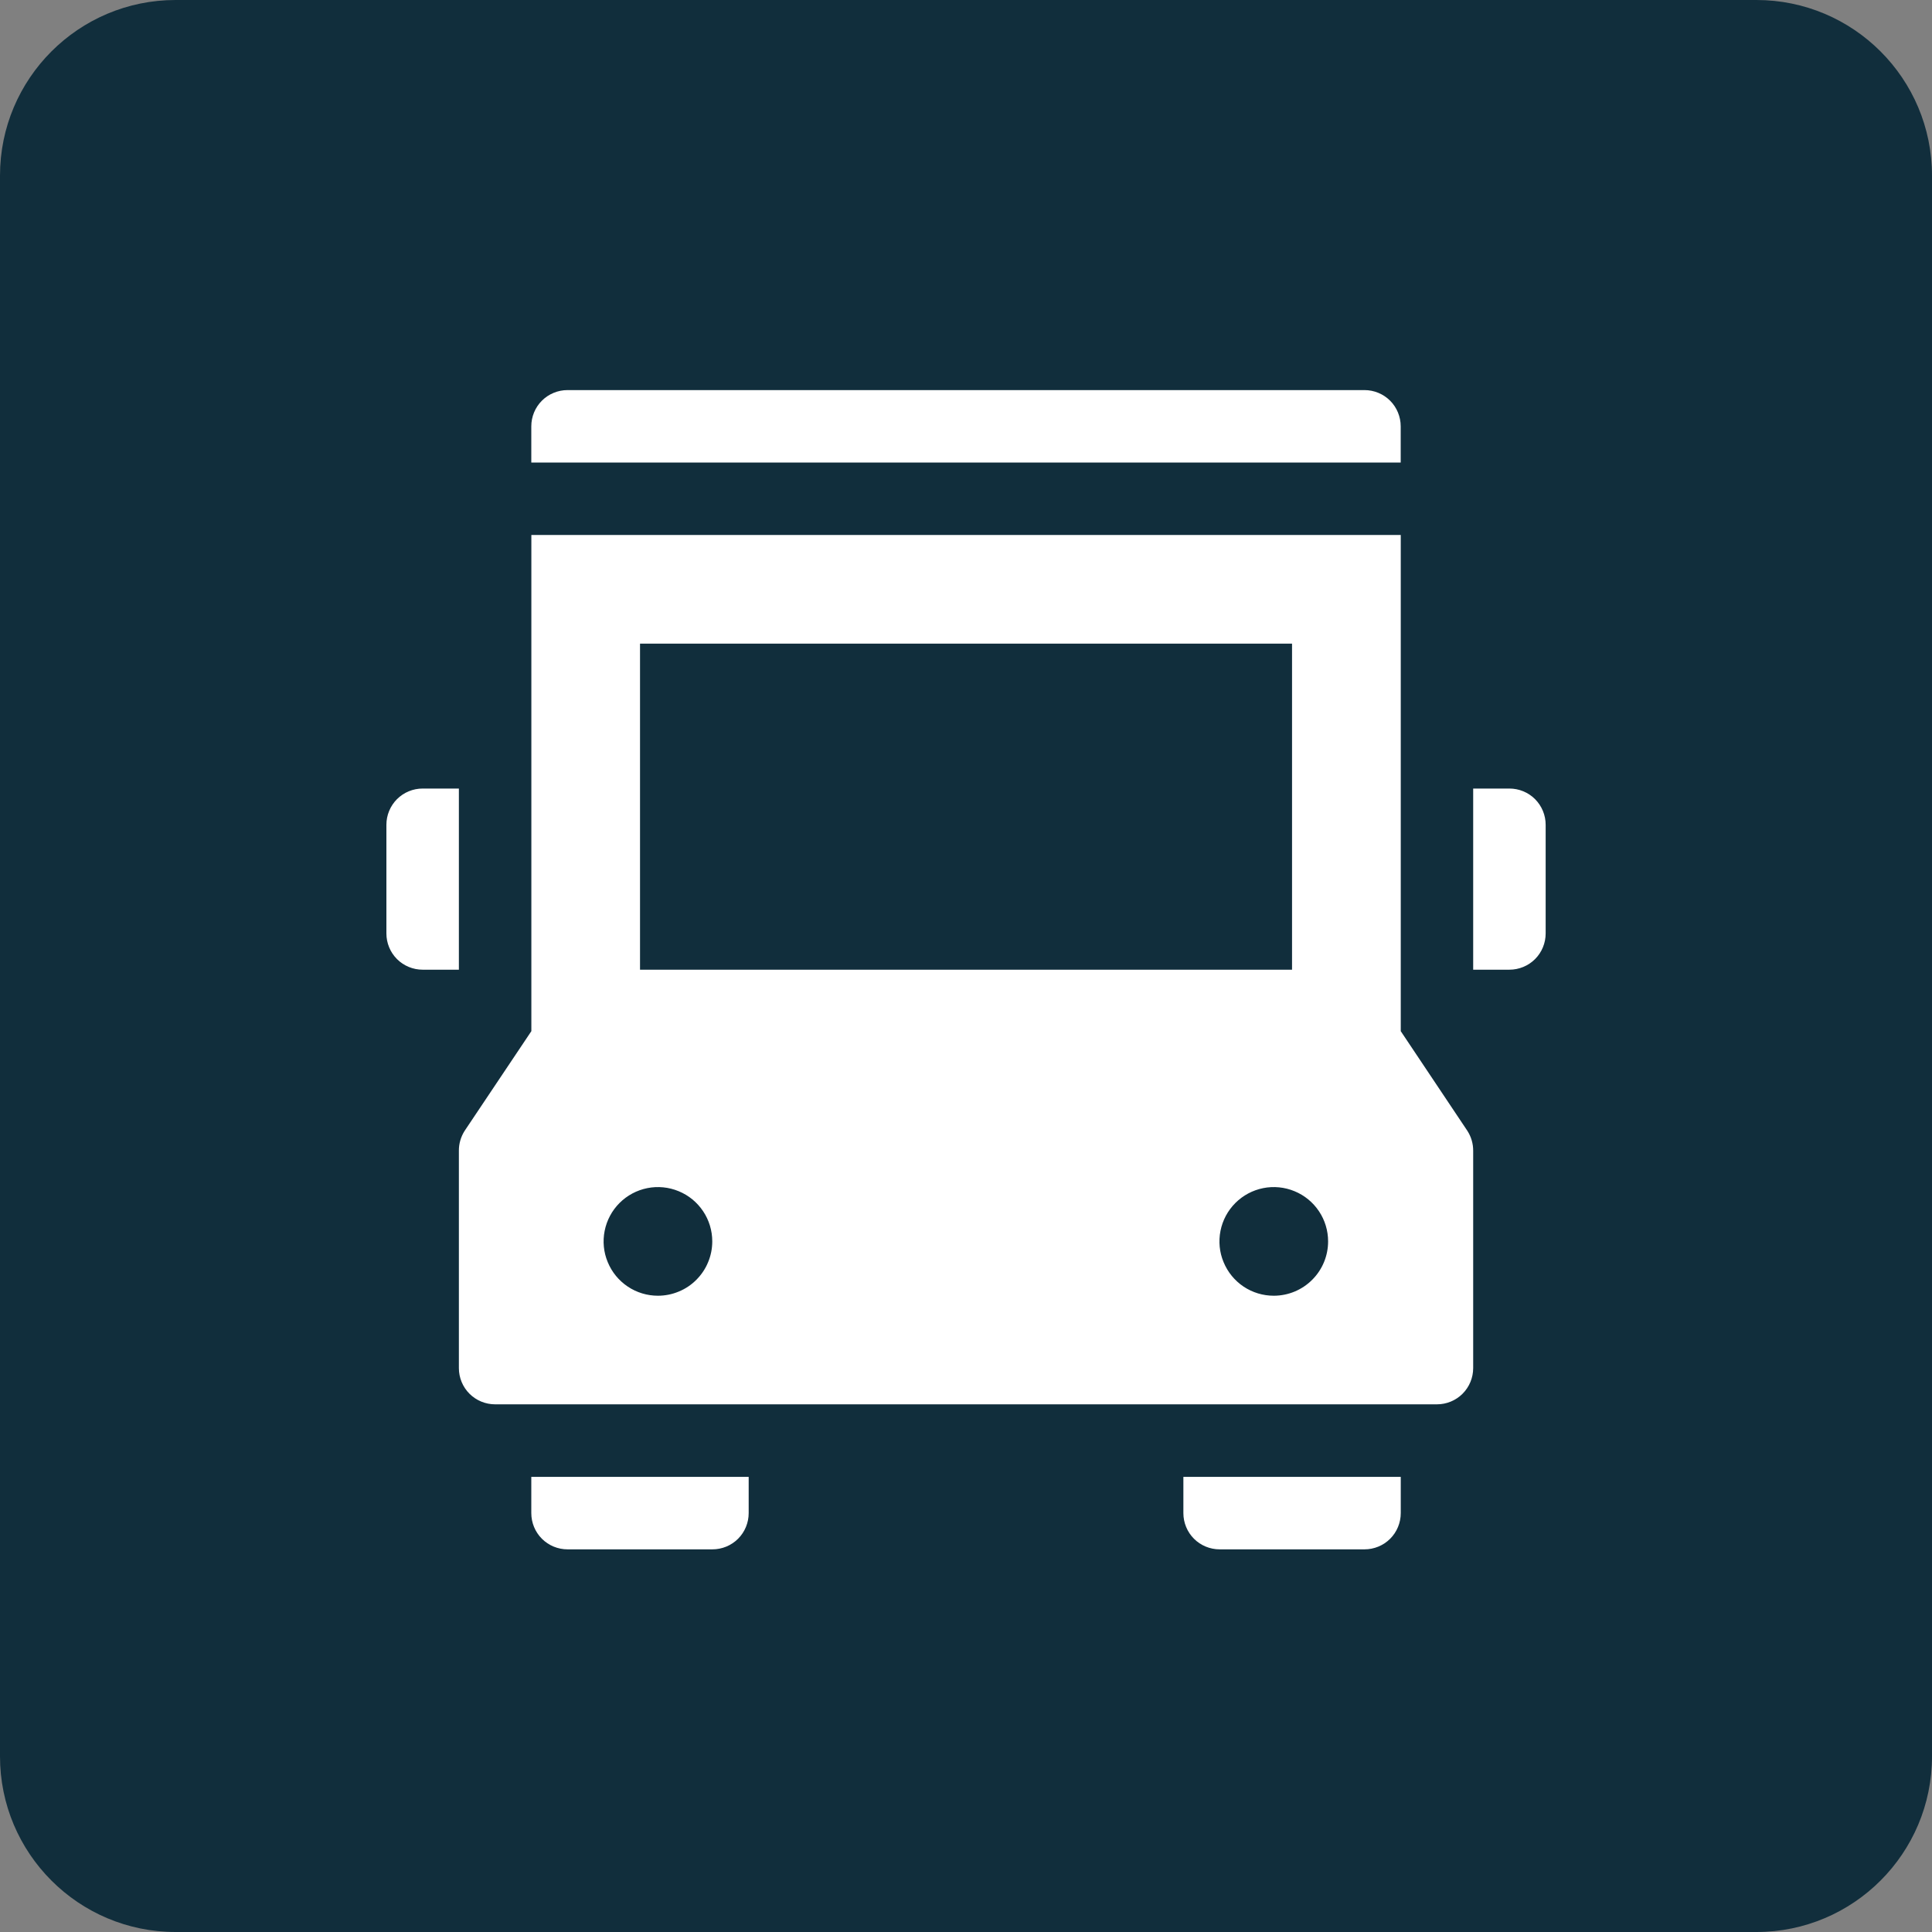
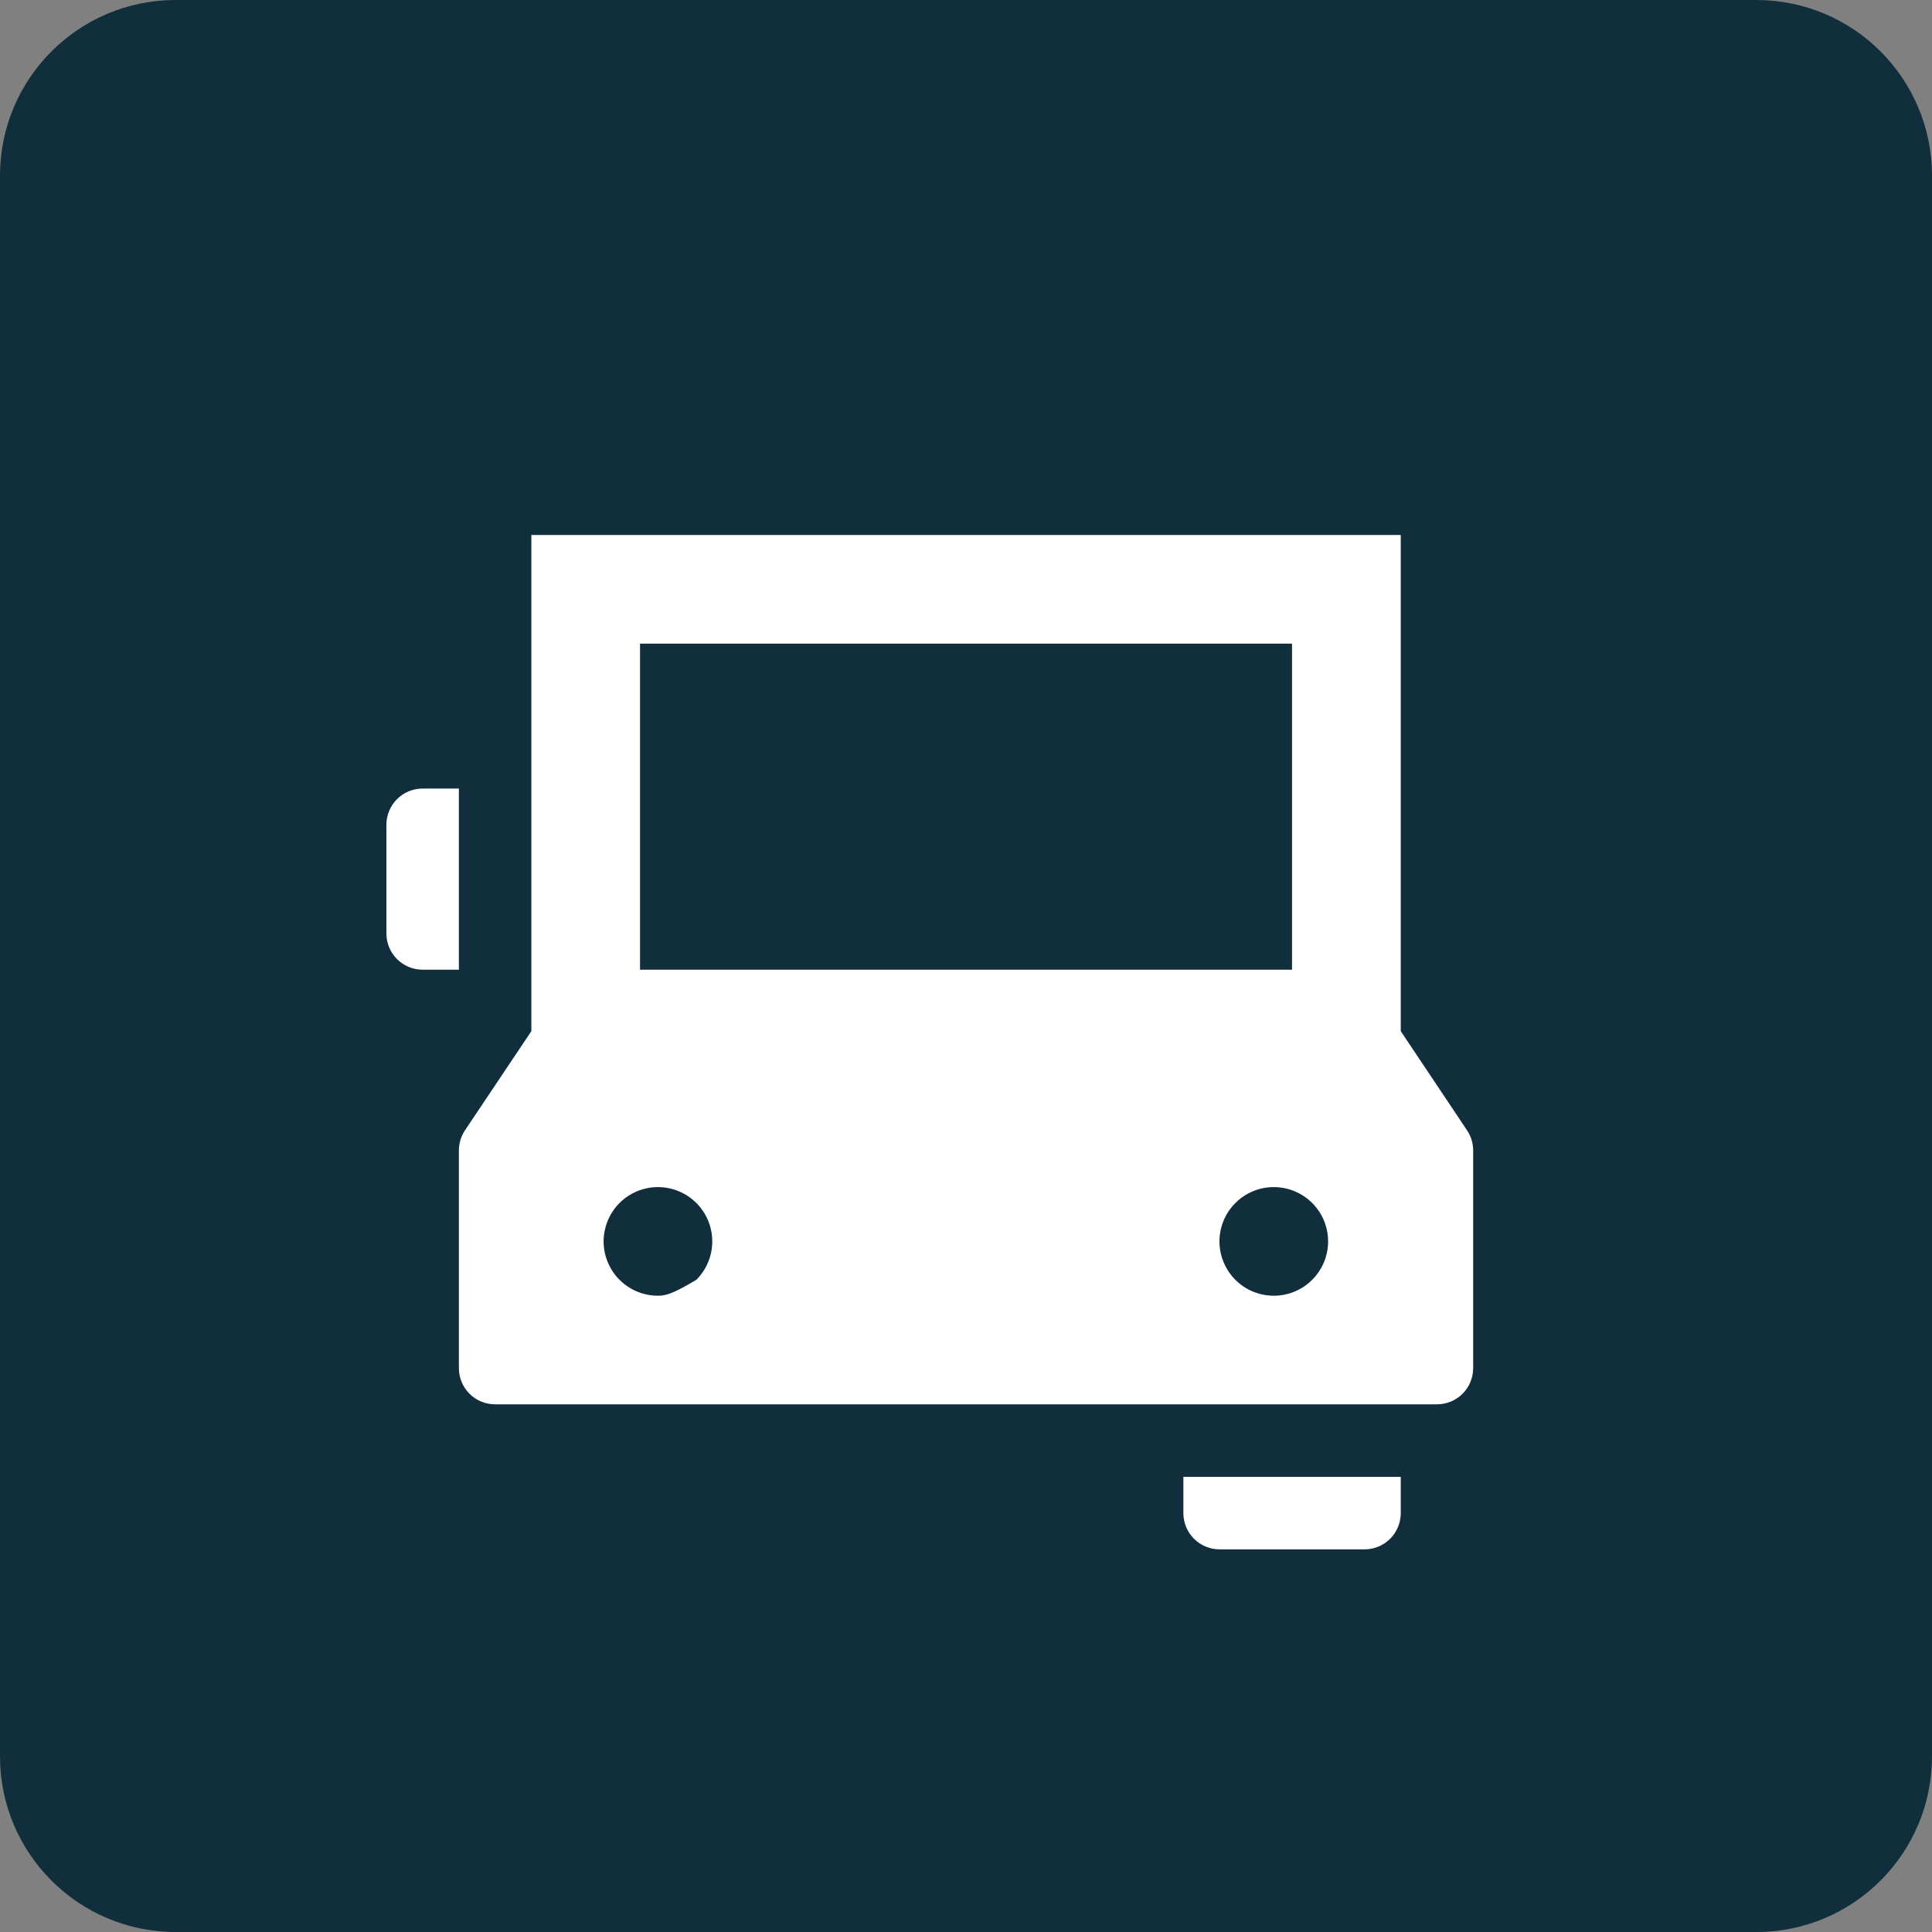
<svg xmlns="http://www.w3.org/2000/svg" width="33" height="33" viewBox="0 0 33 33" fill="none">
  <rect x="0" y="0" width="33" height="33" fill="#808080" stroke="none" />
  <path d="M30 0H3C1.343 0 0 1.343 0 3V30C0 31.657 1.343 33 3 33H30C31.657 33 33 31.657 33 30V3C33 1.343 31.657 0 30 0Z" fill="#112E3C" />
  <path d="M7.838 13.469H7.219C7.055 13.469 6.897 13.534 6.781 13.65C6.665 13.767 6.6 13.924 6.6 14.088V15.944C6.6 16.108 6.665 16.266 6.781 16.382C6.897 16.498 7.055 16.563 7.219 16.563H7.838V13.469Z" fill="white" />
-   <path d="M25.163 13.469V16.563H25.782C25.946 16.563 26.104 16.498 26.22 16.382C26.336 16.266 26.401 16.108 26.401 15.944V14.088C26.401 13.924 26.336 13.767 26.22 13.65C26.104 13.534 25.946 13.469 25.782 13.469H25.163Z" fill="white" />
-   <path d="M9.075 25.845C9.075 26.009 9.14 26.167 9.256 26.283C9.372 26.399 9.53 26.464 9.694 26.464H12.169C12.333 26.464 12.491 26.399 12.607 26.283C12.723 26.167 12.788 26.009 12.788 25.845V25.226H9.075V25.845Z" fill="white" />
  <path d="M20.213 25.845C20.213 26.009 20.278 26.167 20.394 26.283C20.51 26.399 20.668 26.464 20.832 26.464H23.307C23.471 26.464 23.629 26.399 23.745 26.283C23.861 26.167 23.926 26.009 23.926 25.845V25.226H20.213V25.845Z" fill="white" />
-   <path d="M23.925 7.282C23.925 7.118 23.86 6.96 23.744 6.844C23.628 6.728 23.47 6.663 23.306 6.663H9.694C9.53 6.663 9.372 6.728 9.256 6.844C9.14 6.96 9.075 7.118 9.075 7.282V7.901H23.925V7.282Z" fill="white" />
-   <path d="M23.926 17.613V9.138H9.076V17.613L7.938 19.313C7.872 19.415 7.837 19.535 7.838 19.656V23.368C7.838 23.532 7.903 23.69 8.019 23.806C8.135 23.922 8.293 23.987 8.457 23.987H24.544C24.708 23.987 24.866 23.922 24.982 23.806C25.098 23.69 25.163 23.532 25.163 23.368V19.657C25.164 19.535 25.129 19.416 25.063 19.314L23.926 17.613ZM10.932 10.994H22.069V16.563H10.932V10.994ZM11.238 22.132C11.055 22.132 10.875 22.078 10.723 21.976C10.57 21.874 10.451 21.729 10.381 21.559C10.31 21.39 10.292 21.203 10.328 21.023C10.364 20.843 10.452 20.678 10.582 20.548C10.712 20.418 10.877 20.33 11.057 20.294C11.237 20.258 11.424 20.277 11.593 20.347C11.763 20.417 11.908 20.536 12.01 20.689C12.112 20.841 12.166 21.021 12.166 21.204C12.166 21.326 12.142 21.447 12.095 21.559C12.049 21.672 11.98 21.774 11.894 21.86C11.808 21.947 11.706 22.015 11.593 22.061C11.481 22.108 11.36 22.132 11.238 22.132ZM21.757 22.132C21.573 22.132 21.394 22.078 21.241 21.976C21.089 21.874 20.97 21.729 20.9 21.559C20.829 21.39 20.811 21.203 20.847 21.023C20.883 20.843 20.971 20.678 21.101 20.548C21.231 20.418 21.396 20.33 21.576 20.294C21.756 20.258 21.943 20.277 22.112 20.347C22.282 20.417 22.427 20.536 22.529 20.689C22.631 20.841 22.685 21.021 22.685 21.204C22.685 21.45 22.588 21.685 22.414 21.859C22.241 22.033 22.006 22.131 21.76 22.132H21.757Z" fill="white" />
+   <path d="M23.926 17.613V9.138H9.076V17.613L7.938 19.313C7.872 19.415 7.837 19.535 7.838 19.656V23.368C7.838 23.532 7.903 23.69 8.019 23.806C8.135 23.922 8.293 23.987 8.457 23.987H24.544C24.708 23.987 24.866 23.922 24.982 23.806C25.098 23.69 25.163 23.532 25.163 23.368V19.657C25.164 19.535 25.129 19.416 25.063 19.314L23.926 17.613ZM10.932 10.994H22.069V16.563H10.932V10.994ZM11.238 22.132C11.055 22.132 10.875 22.078 10.723 21.976C10.57 21.874 10.451 21.729 10.381 21.559C10.31 21.39 10.292 21.203 10.328 21.023C10.364 20.843 10.452 20.678 10.582 20.548C10.712 20.418 10.877 20.33 11.057 20.294C11.237 20.258 11.424 20.277 11.593 20.347C11.763 20.417 11.908 20.536 12.01 20.689C12.112 20.841 12.166 21.021 12.166 21.204C12.166 21.326 12.142 21.447 12.095 21.559C12.049 21.672 11.98 21.774 11.894 21.86C11.481 22.108 11.36 22.132 11.238 22.132ZM21.757 22.132C21.573 22.132 21.394 22.078 21.241 21.976C21.089 21.874 20.97 21.729 20.9 21.559C20.829 21.39 20.811 21.203 20.847 21.023C20.883 20.843 20.971 20.678 21.101 20.548C21.231 20.418 21.396 20.33 21.576 20.294C21.756 20.258 21.943 20.277 22.112 20.347C22.282 20.417 22.427 20.536 22.529 20.689C22.631 20.841 22.685 21.021 22.685 21.204C22.685 21.45 22.588 21.685 22.414 21.859C22.241 22.033 22.006 22.131 21.76 22.132H21.757Z" fill="white" />
</svg>